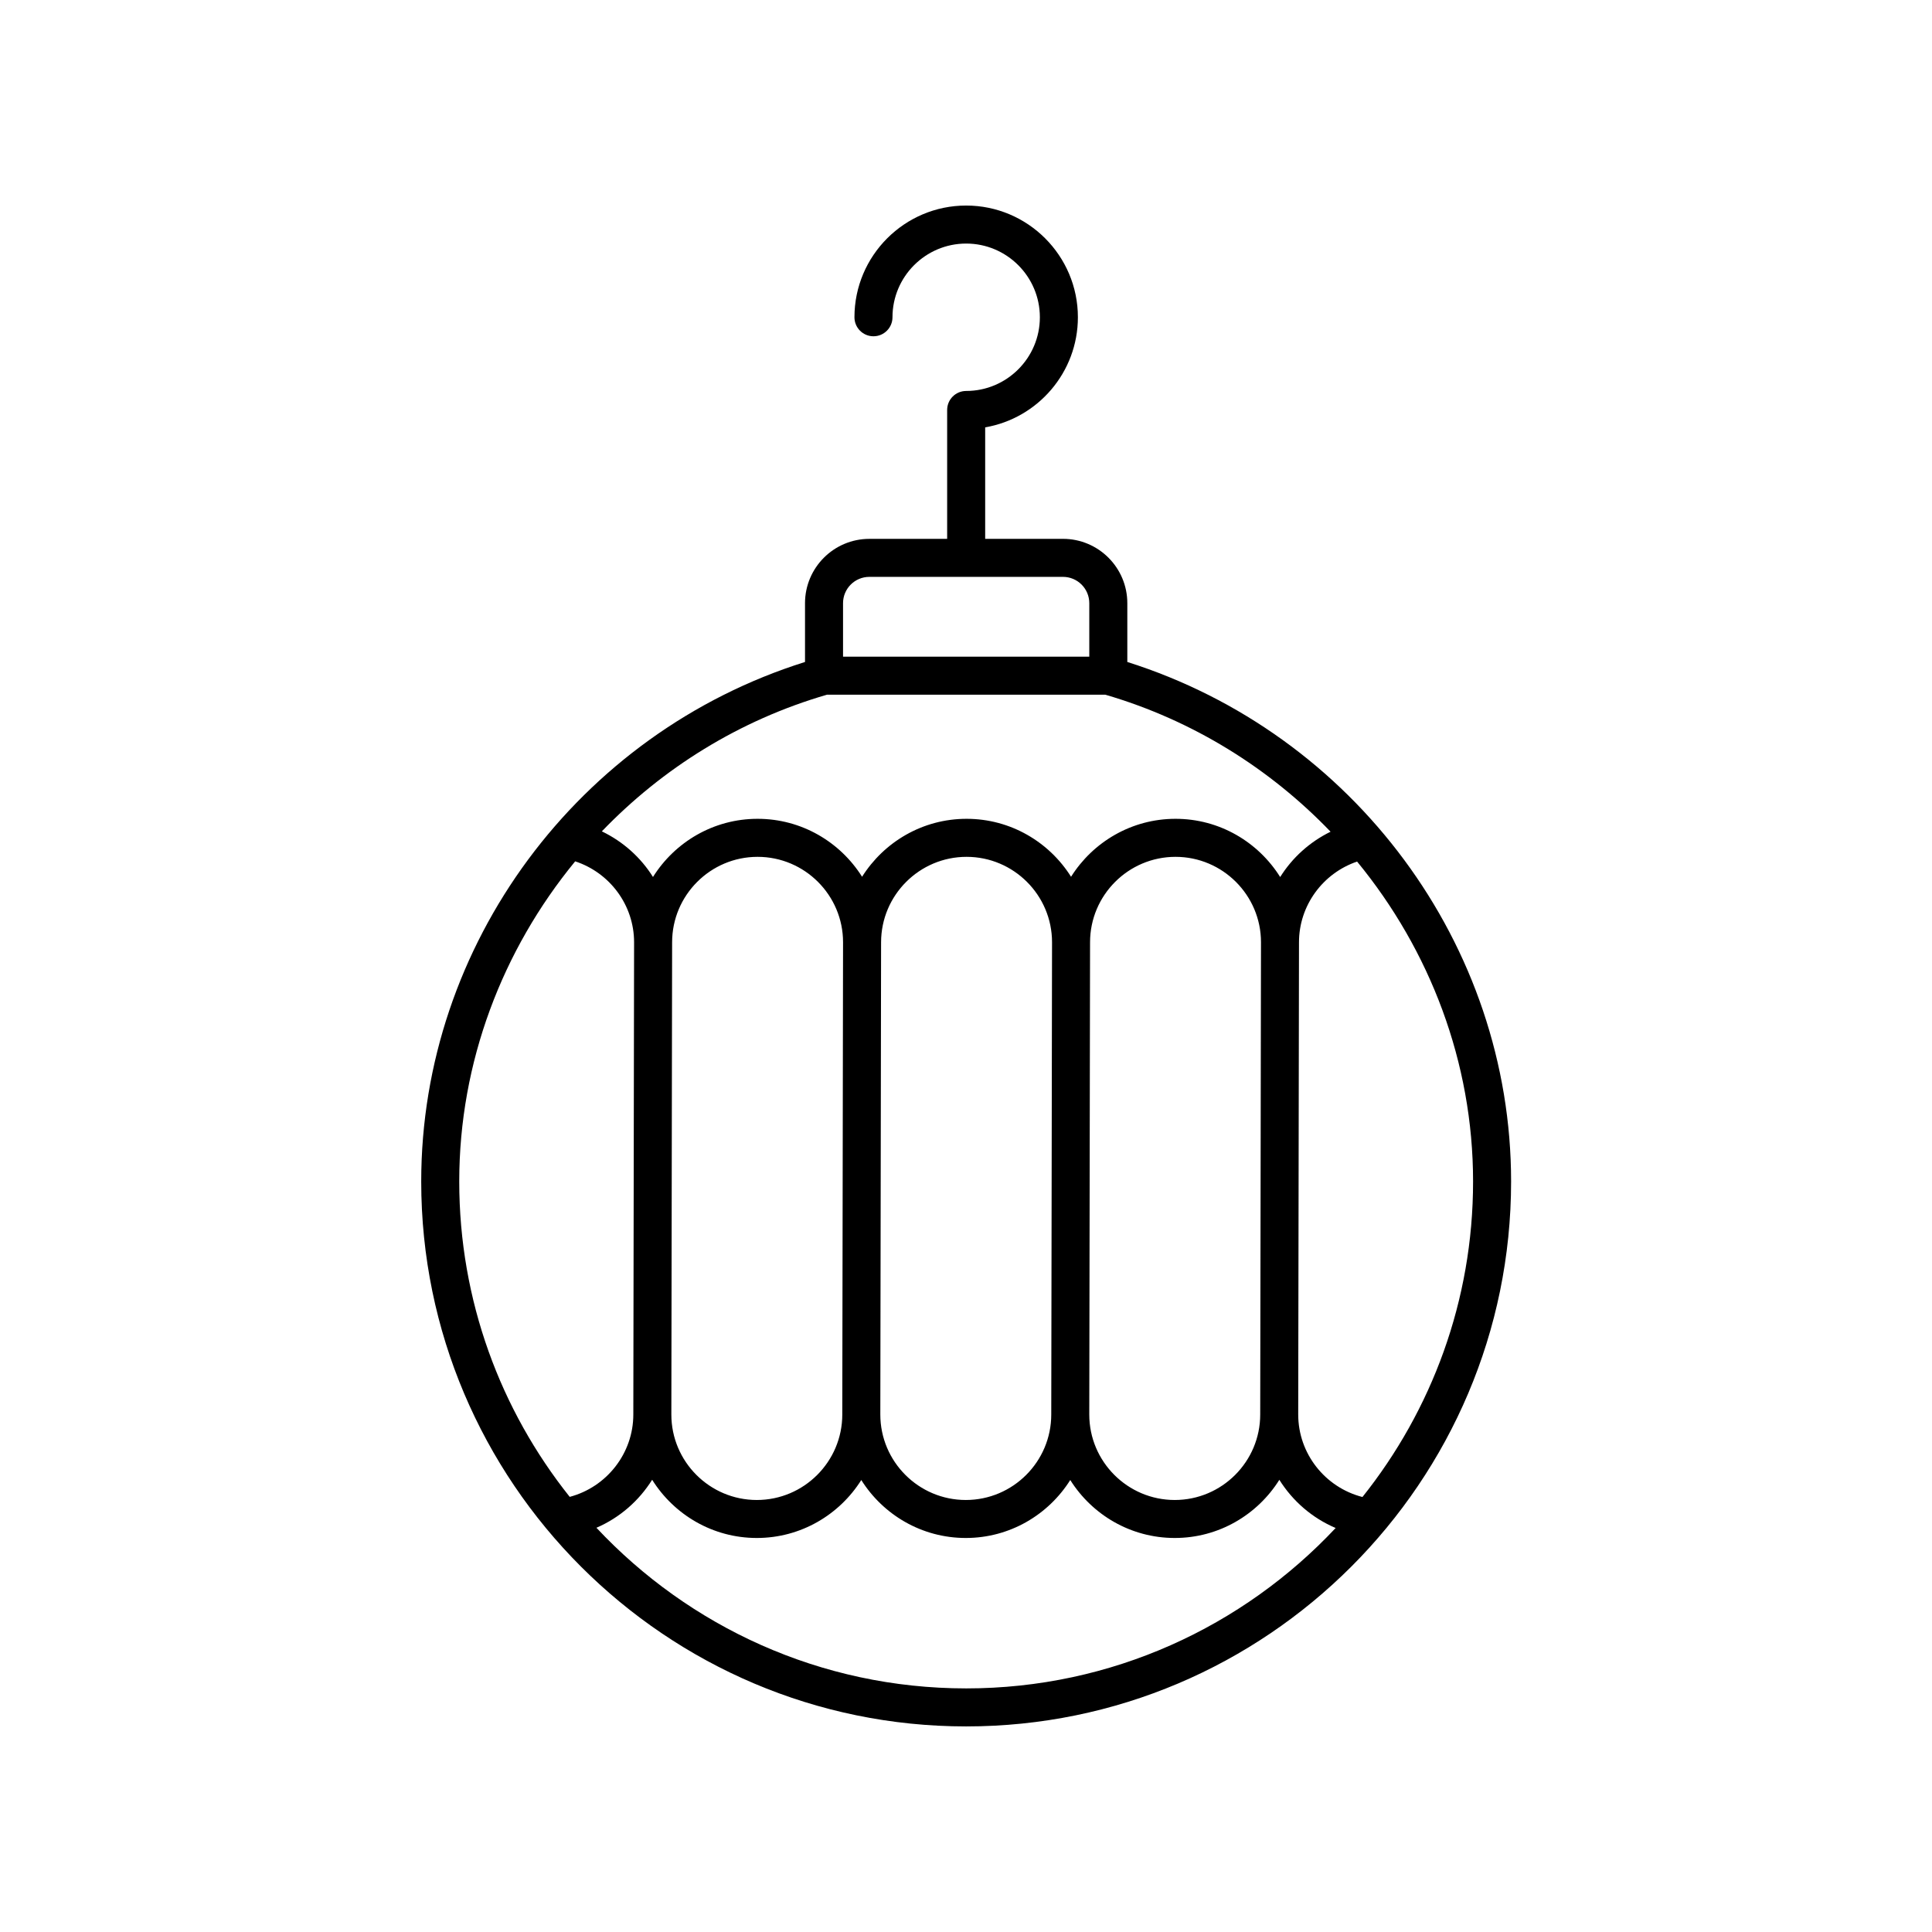
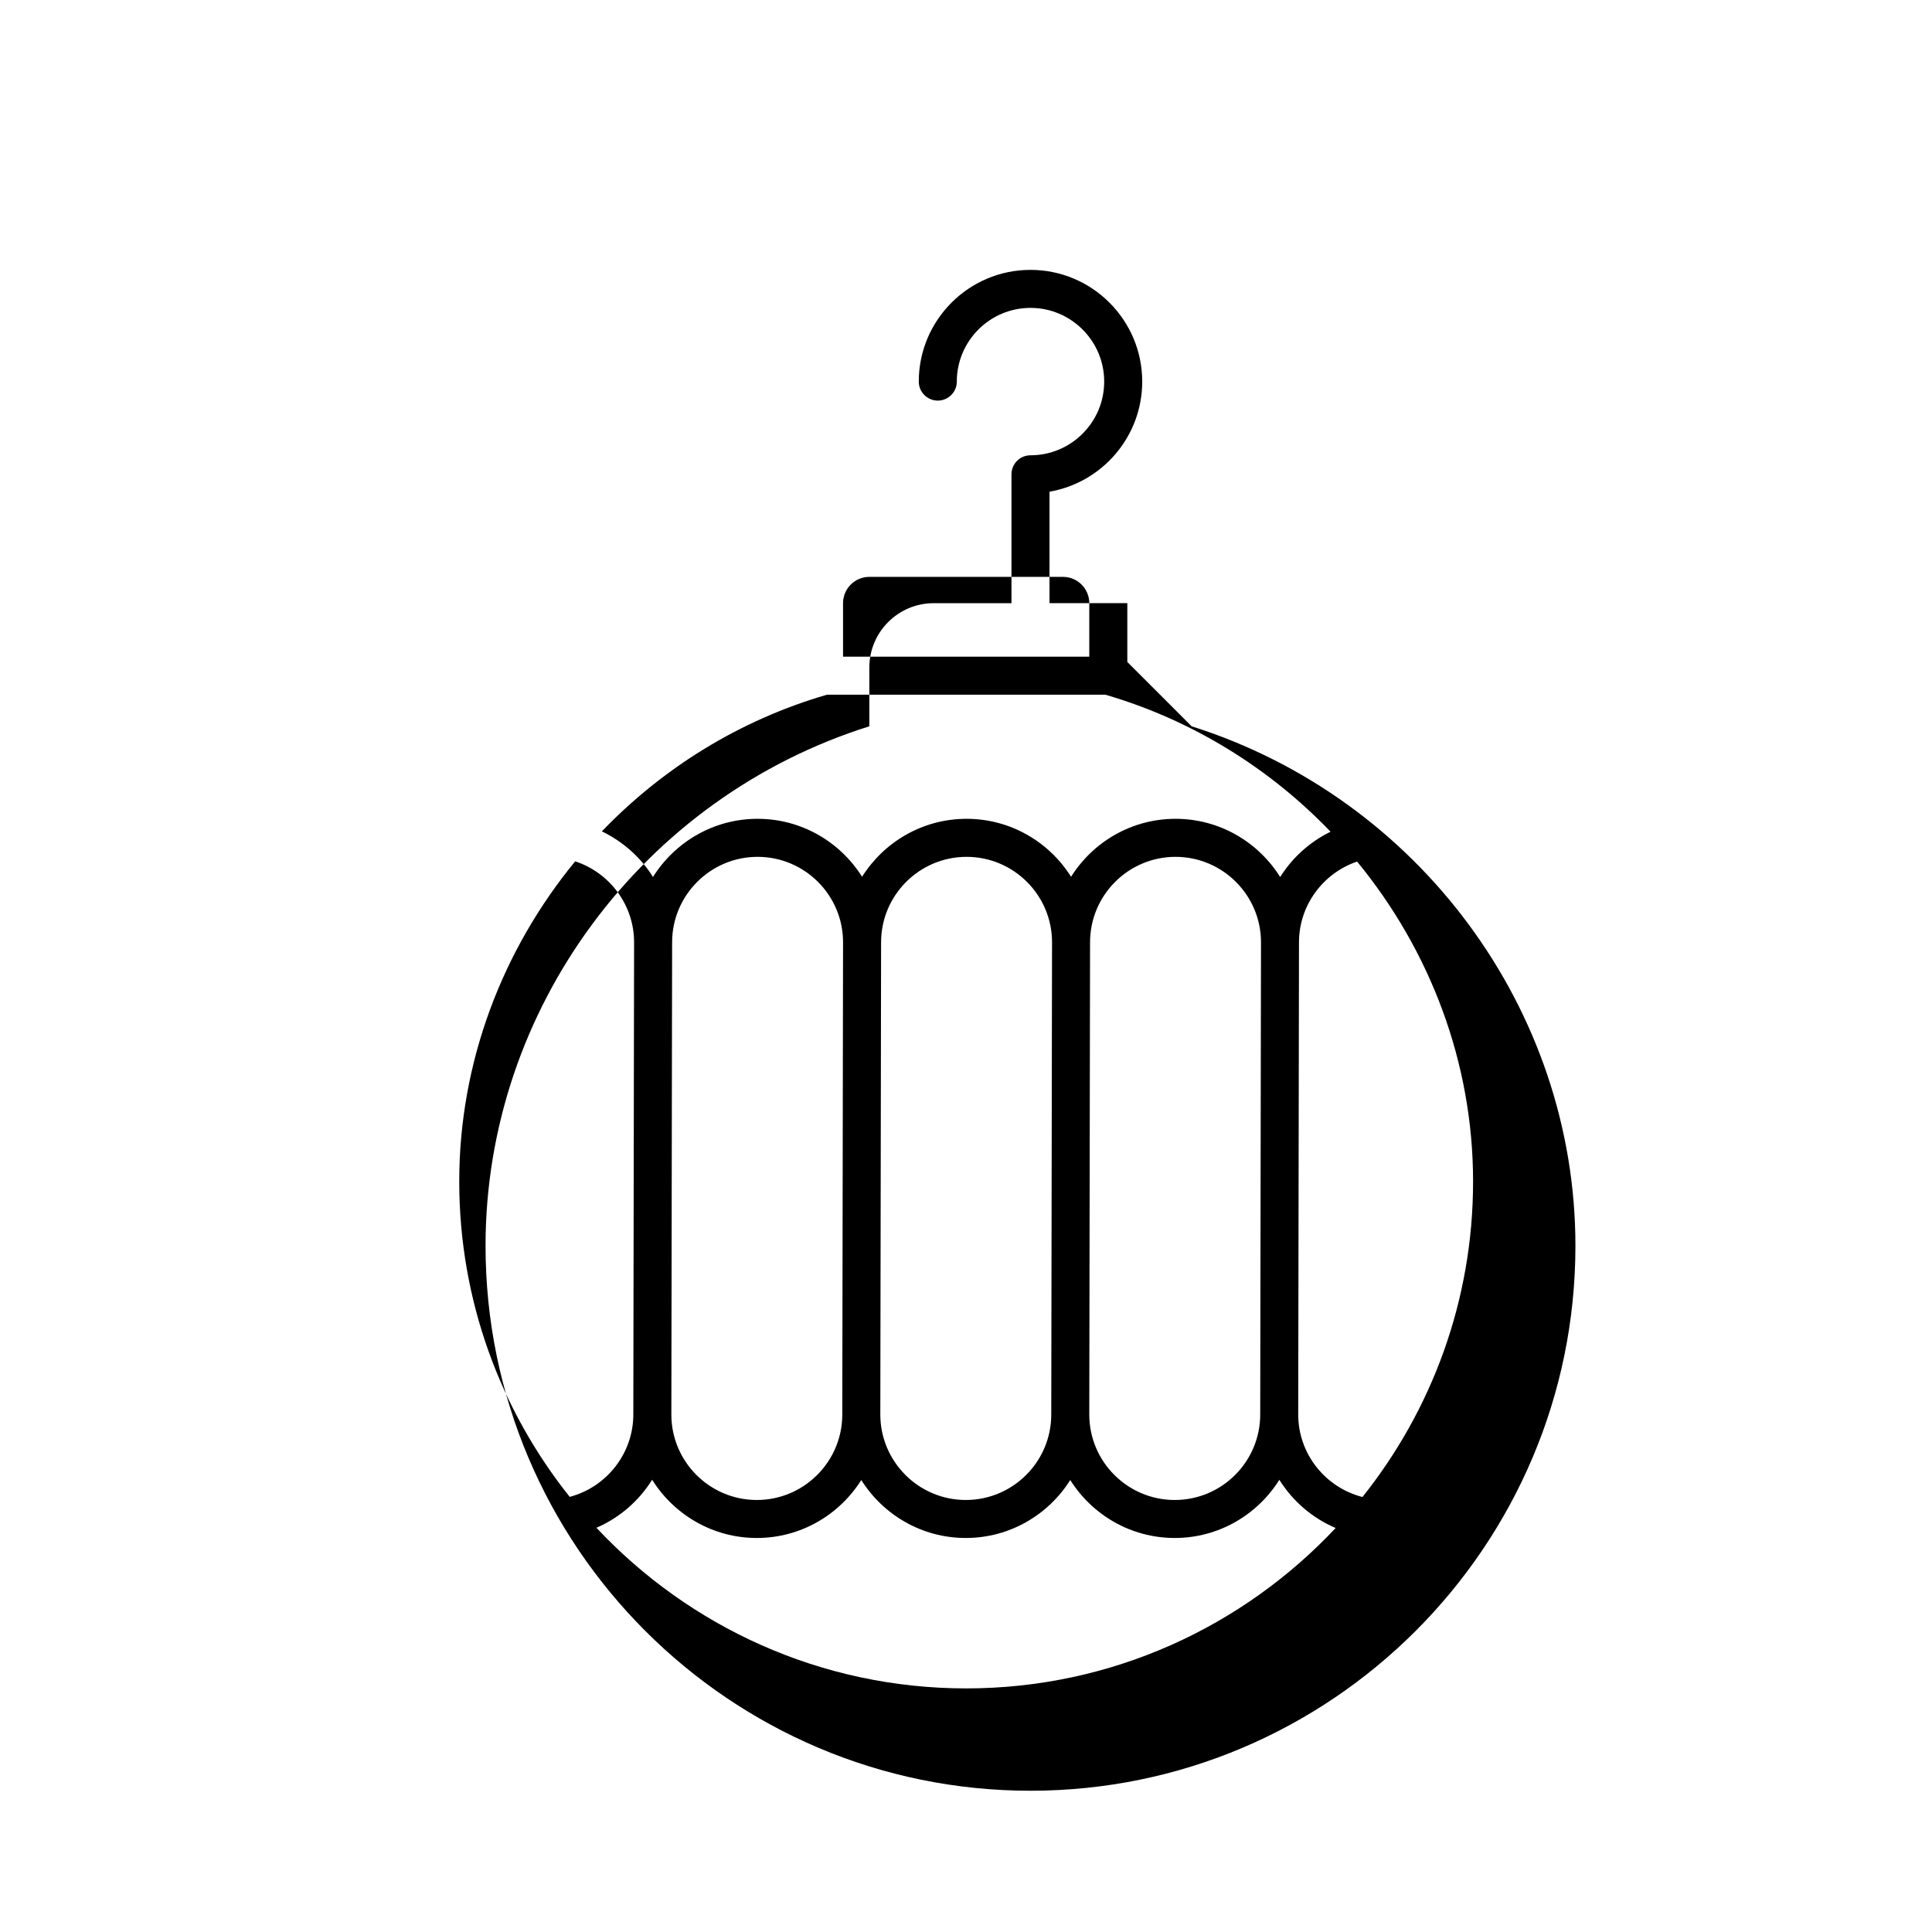
<svg xmlns="http://www.w3.org/2000/svg" fill="#000000" width="800px" height="800px" version="1.1" viewBox="144 144 512 512">
-   <path d="m442.75 319.43v-15.586c0-9.398-7.644-17.047-17.047-17.047h-20.621v-29.543c13.938-2.398 24.57-14.57 24.57-29.18 0-16.32-13.281-29.602-29.609-29.602-16.324 0-29.605 13.281-29.605 29.605 0 2.781 2.254 5.039 5.039 5.039 2.781 0 5.039-2.254 5.039-5.039 0-10.77 8.758-19.531 19.527-19.531 10.77 0 19.531 8.762 19.531 19.531s-8.762 19.531-19.531 19.531c-2.781 0-5.039 2.254-5.039 5.039v34.156h-20.621c-9.398 0-17.047 7.644-17.047 17.047v15.578c-60.047 18.867-101.71 74.879-101.71 137.68 0 79.629 64.785 144.41 144.41 144.41 79.633 0 144.42-64.785 144.42-144.41 0-62.688-41.66-118.7-101.71-137.68zm-75.336-15.586c0-3.844 3.125-6.969 6.969-6.969h51.32c3.844 0 6.969 3.125 6.969 6.969v14.176h-65.258zm-4.242 24.254h73.742c23.281 6.801 43.641 19.602 59.699 36.312-5.531 2.711-10.133 6.875-13.355 12.012-5.789-9.246-16.039-15.43-27.73-15.43-11.66 0-21.891 6.152-27.688 15.359-5.797-9.207-16.027-15.359-27.691-15.359-11.664 0-21.891 6.152-27.691 15.359-5.797-9.207-16.027-15.359-27.688-15.359-11.688 0-21.93 6.176-27.723 15.414-3.258-5.195-7.934-9.387-13.551-12.09 16.055-16.695 36.402-29.465 59.676-36.219zm-41.055 65.621c0-12.488 10.164-22.648 22.652-22.648s22.648 10.16 22.648 22.641l-0.203 125.14v0.004 0.004c0 12.488-10.164 22.652-22.652 22.652-12.488 0-22.648-10.164-22.648-22.652zm55.379 0c0-12.488 10.164-22.648 22.652-22.648s22.652 10.16 22.652 22.641l-0.207 125.14v0.004 0.004c0 12.488-10.16 22.652-22.648 22.652-12.488 0-22.652-10.164-22.652-22.652zm55.379 0c0-12.488 10.16-22.648 22.648-22.648s22.652 10.16 22.652 22.641l-0.207 125.14v0.004 0.004c0 12.488-10.16 22.652-22.648 22.652-12.488 0-22.652-10.164-22.652-22.652zm-136.45-21.457c9.172 3.008 15.613 11.594 15.613 21.449l-0.203 125.14v0.004 0.004c0 10.277-7.035 19.219-16.855 21.824-18.301-22.957-29.277-52-29.277-83.574 0-31.629 11.438-61.371 30.723-84.844zm103.61 219.18c-38.613 0-73.449-16.398-97.977-42.57 6.168-2.66 11.27-7.144 14.77-12.723 5.789 9.246 16.039 15.43 27.73 15.43 11.664 0 21.891-6.152 27.691-15.359 5.797 9.211 16.027 15.359 27.691 15.359 11.66 0 21.891-6.152 27.688-15.359 5.797 9.211 16.027 15.359 27.691 15.359 11.684 0 21.93-6.176 27.719-15.414 3.523 5.617 8.684 10.121 14.922 12.77-24.531 26.133-59.34 42.508-97.926 42.508zm105.03-50.719c-9.922-2.547-17.027-11.508-17.027-21.871l0.207-125.14c0-9.762 6.348-18.316 15.398-21.387 19.293 23.477 30.734 53.195 30.734 84.773 0.004 31.594-10.988 60.656-29.312 83.621z" />
+   <path d="m442.75 319.43v-15.586h-20.621v-29.543c13.938-2.398 24.57-14.57 24.57-29.18 0-16.32-13.281-29.602-29.609-29.602-16.324 0-29.605 13.281-29.605 29.605 0 2.781 2.254 5.039 5.039 5.039 2.781 0 5.039-2.254 5.039-5.039 0-10.77 8.758-19.531 19.527-19.531 10.77 0 19.531 8.762 19.531 19.531s-8.762 19.531-19.531 19.531c-2.781 0-5.039 2.254-5.039 5.039v34.156h-20.621c-9.398 0-17.047 7.644-17.047 17.047v15.578c-60.047 18.867-101.71 74.879-101.71 137.68 0 79.629 64.785 144.41 144.41 144.41 79.633 0 144.42-64.785 144.42-144.41 0-62.688-41.66-118.7-101.71-137.68zm-75.336-15.586c0-3.844 3.125-6.969 6.969-6.969h51.32c3.844 0 6.969 3.125 6.969 6.969v14.176h-65.258zm-4.242 24.254h73.742c23.281 6.801 43.641 19.602 59.699 36.312-5.531 2.711-10.133 6.875-13.355 12.012-5.789-9.246-16.039-15.43-27.73-15.43-11.66 0-21.891 6.152-27.688 15.359-5.797-9.207-16.027-15.359-27.691-15.359-11.664 0-21.891 6.152-27.691 15.359-5.797-9.207-16.027-15.359-27.688-15.359-11.688 0-21.93 6.176-27.723 15.414-3.258-5.195-7.934-9.387-13.551-12.09 16.055-16.695 36.402-29.465 59.676-36.219zm-41.055 65.621c0-12.488 10.164-22.648 22.652-22.648s22.648 10.16 22.648 22.641l-0.203 125.14v0.004 0.004c0 12.488-10.164 22.652-22.652 22.652-12.488 0-22.648-10.164-22.648-22.652zm55.379 0c0-12.488 10.164-22.648 22.652-22.648s22.652 10.16 22.652 22.641l-0.207 125.14v0.004 0.004c0 12.488-10.16 22.652-22.648 22.652-12.488 0-22.652-10.164-22.652-22.652zm55.379 0c0-12.488 10.16-22.648 22.648-22.648s22.652 10.16 22.652 22.641l-0.207 125.14v0.004 0.004c0 12.488-10.16 22.652-22.648 22.652-12.488 0-22.652-10.164-22.652-22.652zm-136.45-21.457c9.172 3.008 15.613 11.594 15.613 21.449l-0.203 125.14v0.004 0.004c0 10.277-7.035 19.219-16.855 21.824-18.301-22.957-29.277-52-29.277-83.574 0-31.629 11.438-61.371 30.723-84.844zm103.61 219.18c-38.613 0-73.449-16.398-97.977-42.57 6.168-2.66 11.27-7.144 14.77-12.723 5.789 9.246 16.039 15.43 27.73 15.43 11.664 0 21.891-6.152 27.691-15.359 5.797 9.211 16.027 15.359 27.691 15.359 11.66 0 21.891-6.152 27.688-15.359 5.797 9.211 16.027 15.359 27.691 15.359 11.684 0 21.93-6.176 27.719-15.414 3.523 5.617 8.684 10.121 14.922 12.77-24.531 26.133-59.34 42.508-97.926 42.508zm105.03-50.719c-9.922-2.547-17.027-11.508-17.027-21.871l0.207-125.14c0-9.762 6.348-18.316 15.398-21.387 19.293 23.477 30.734 53.195 30.734 84.773 0.004 31.594-10.988 60.656-29.312 83.621z" />
</svg>